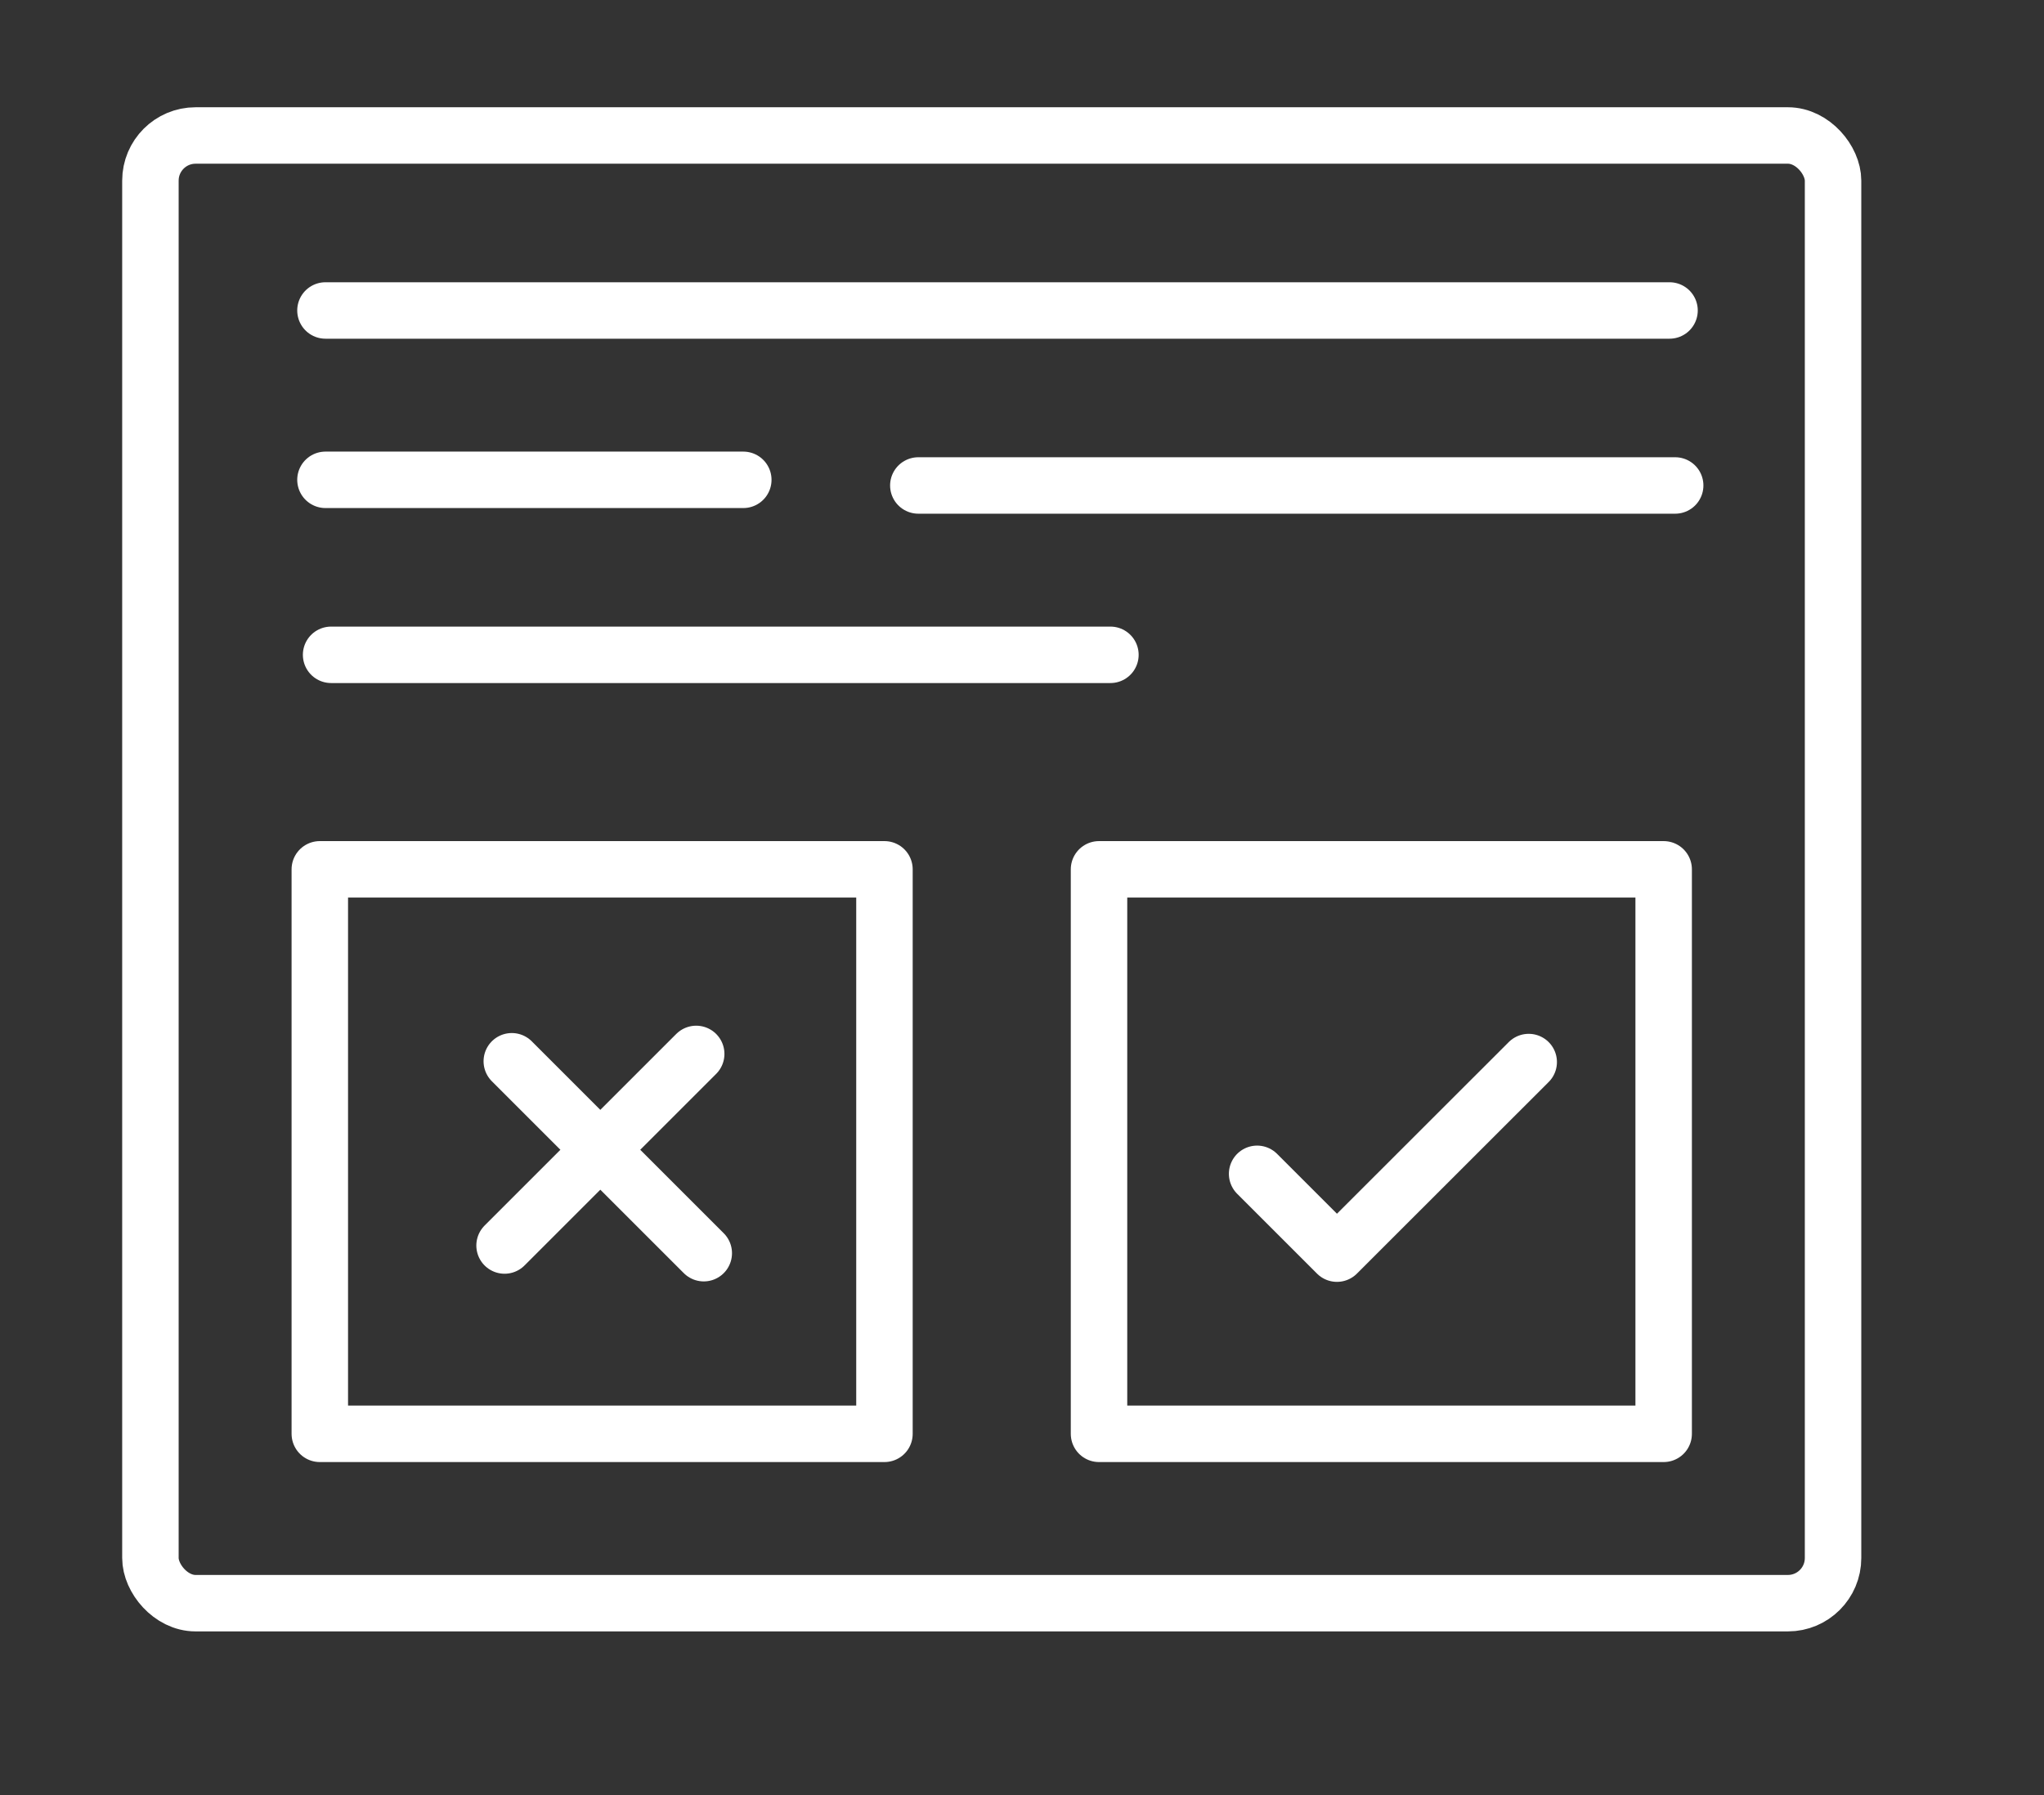
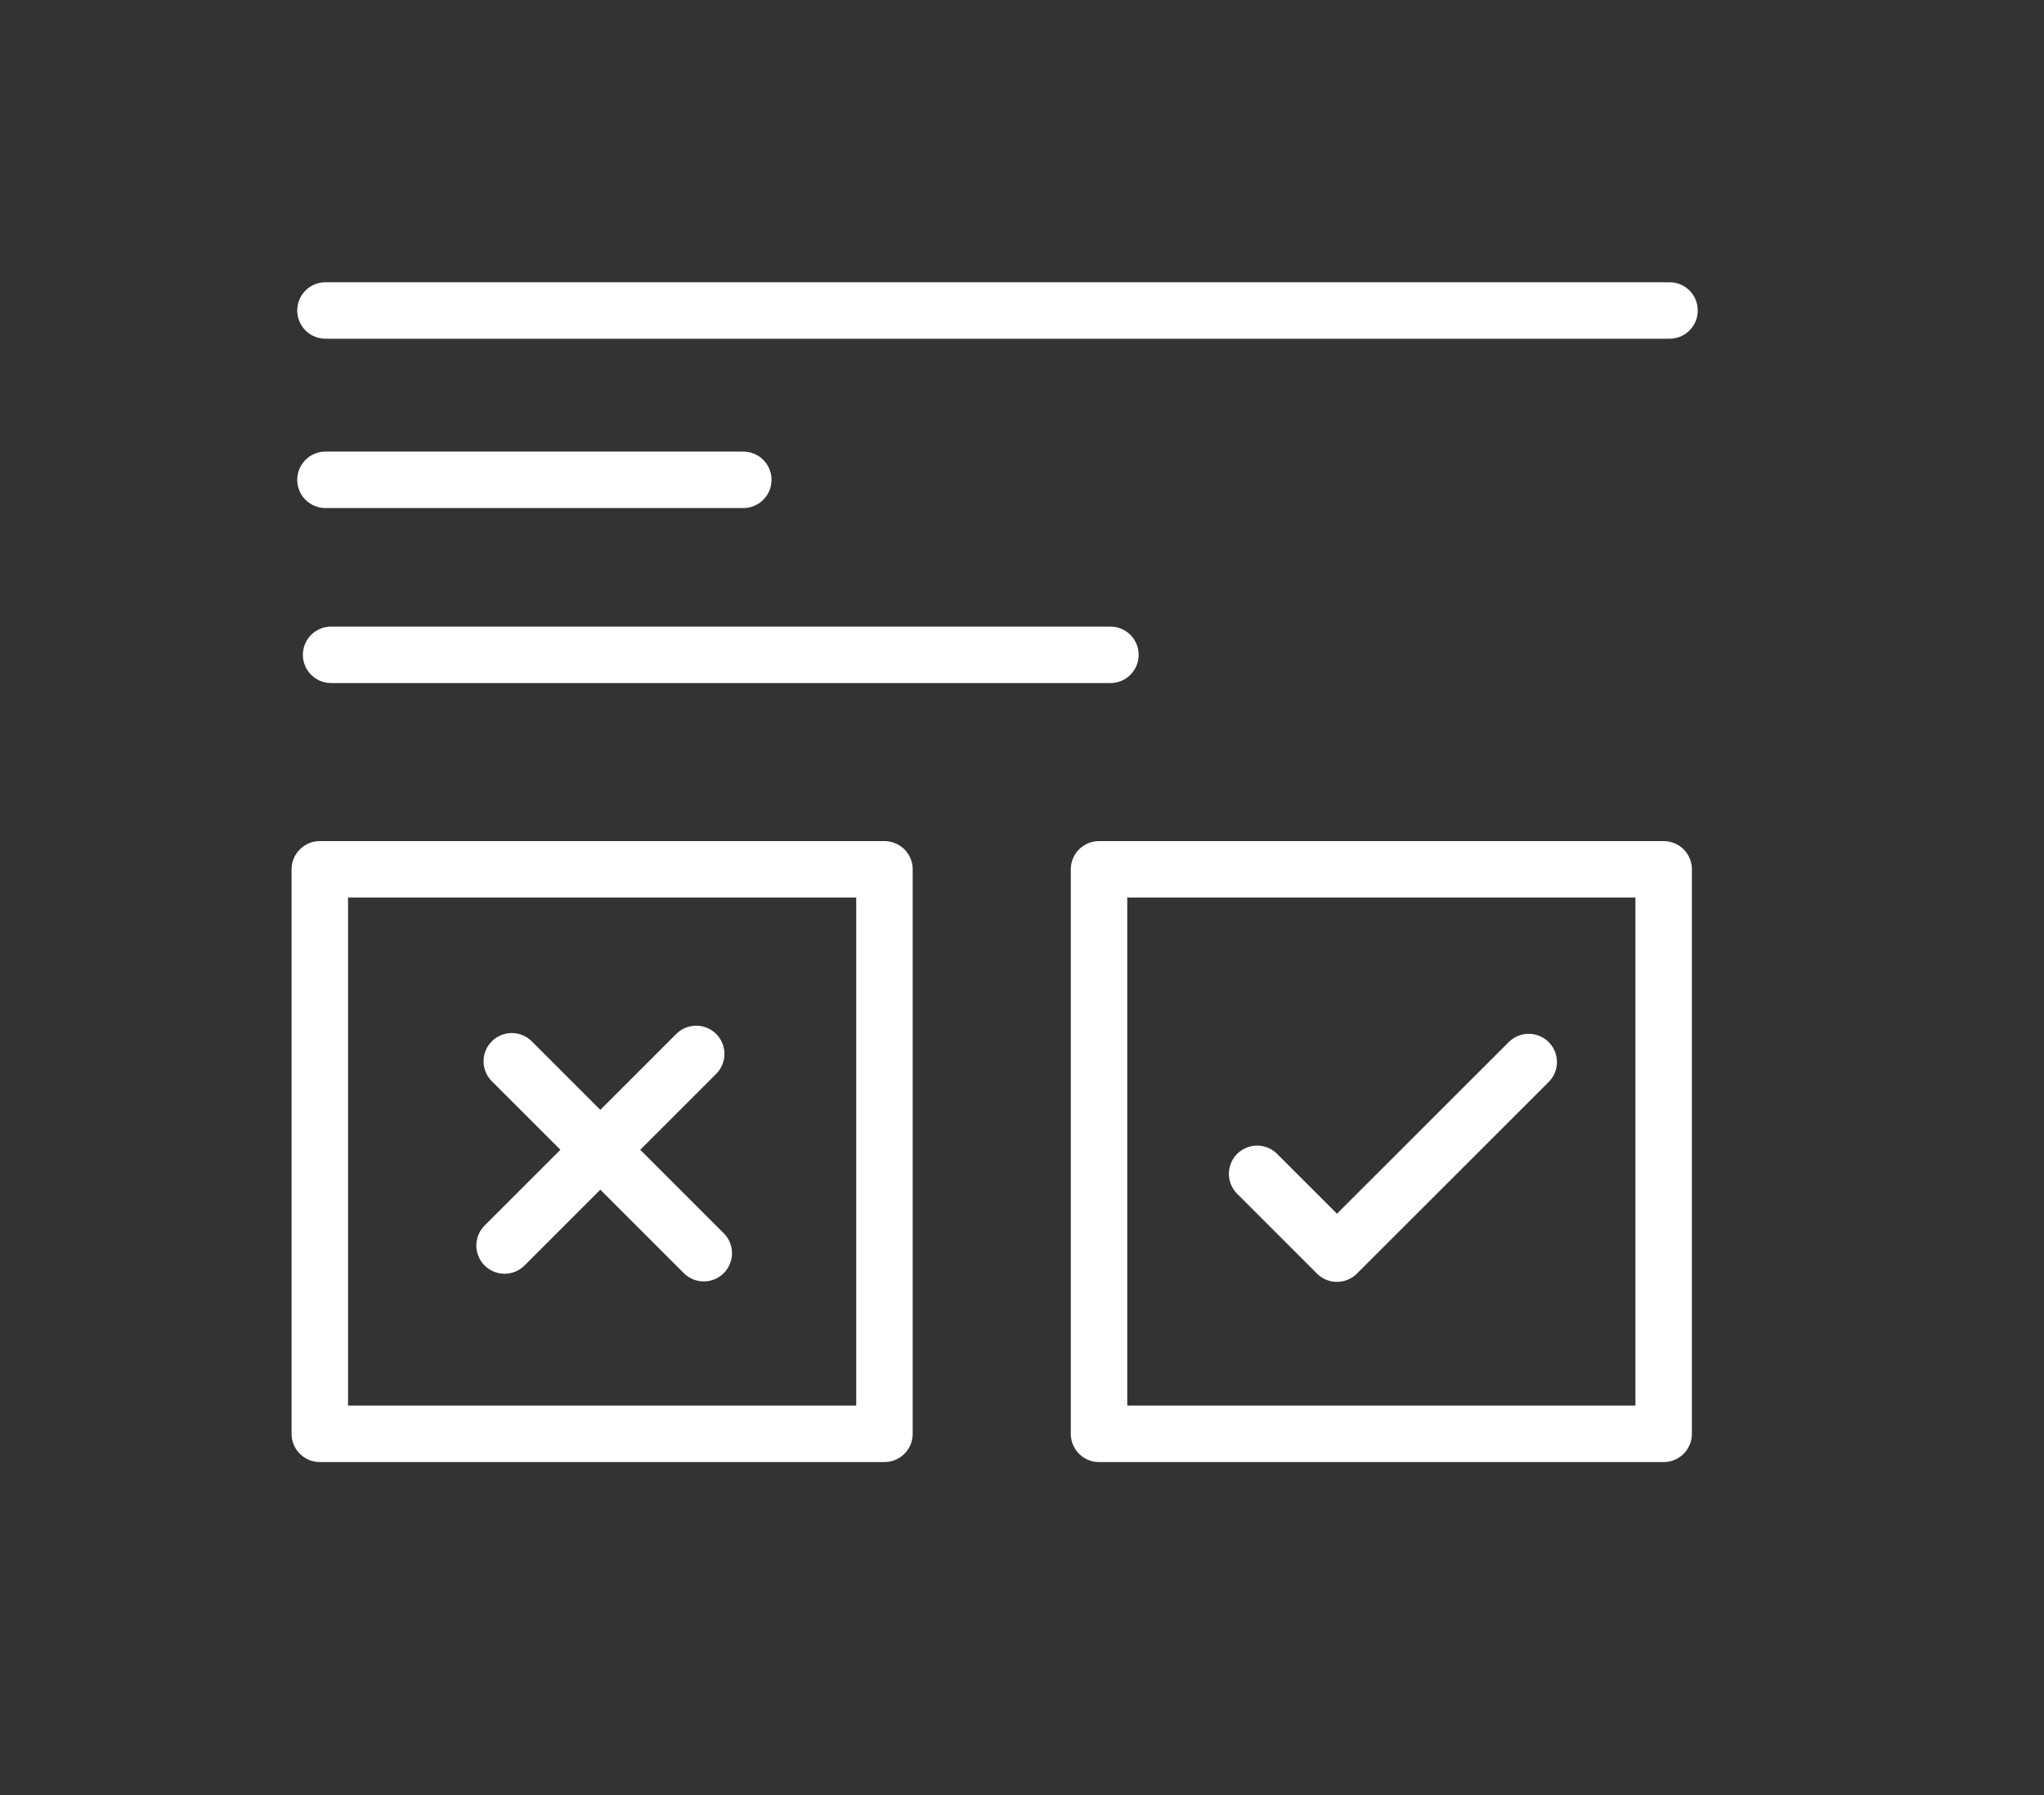
<svg xmlns="http://www.w3.org/2000/svg" id="Layer_1" data-name="Layer 1" viewBox="0 0 181 159">
  <rect x="0" y="0" width="181" height="159" fill="#333333" stroke="none" />
  <defs>
    <style>.cls-1{fill:none;stroke:#fff;stroke-linecap:round;stroke-linejoin:round;stroke-width:5px;}</style>
  </defs>
  <title>Untitled-1</title>
  <polyline class="cls-1" points="111.32 103.97 118.39 111.04 135.37 94.07" />
  <line class="cls-1" x1="44.68" y1="110.32" x2="61.65" y2="93.35" />
  <line class="cls-1" x1="45.32" y1="94" x2="62.32" y2="111" />
  <rect class="cls-1" x="28.32" y="77" width="50" height="50" />
  <rect class="cls-1" x="97.32" y="77" width="50" height="50" />
  <line class="cls-1" x1="29.32" y1="58" x2="98.33" y2="58" />
  <line class="cls-1" x1="28.82" y1="42.5" x2="65.82" y2="42.5" />
  <line class="cls-1" x1="28.82" y1="27.5" x2="147.84" y2="27.5" />
-   <line class="cls-1" x1="81.32" y1="43" x2="148.34" y2="43" />
-   <rect class="cls-1" x="13.32" y="12" width="149" height="130" rx="4" ry="4" />
</svg>